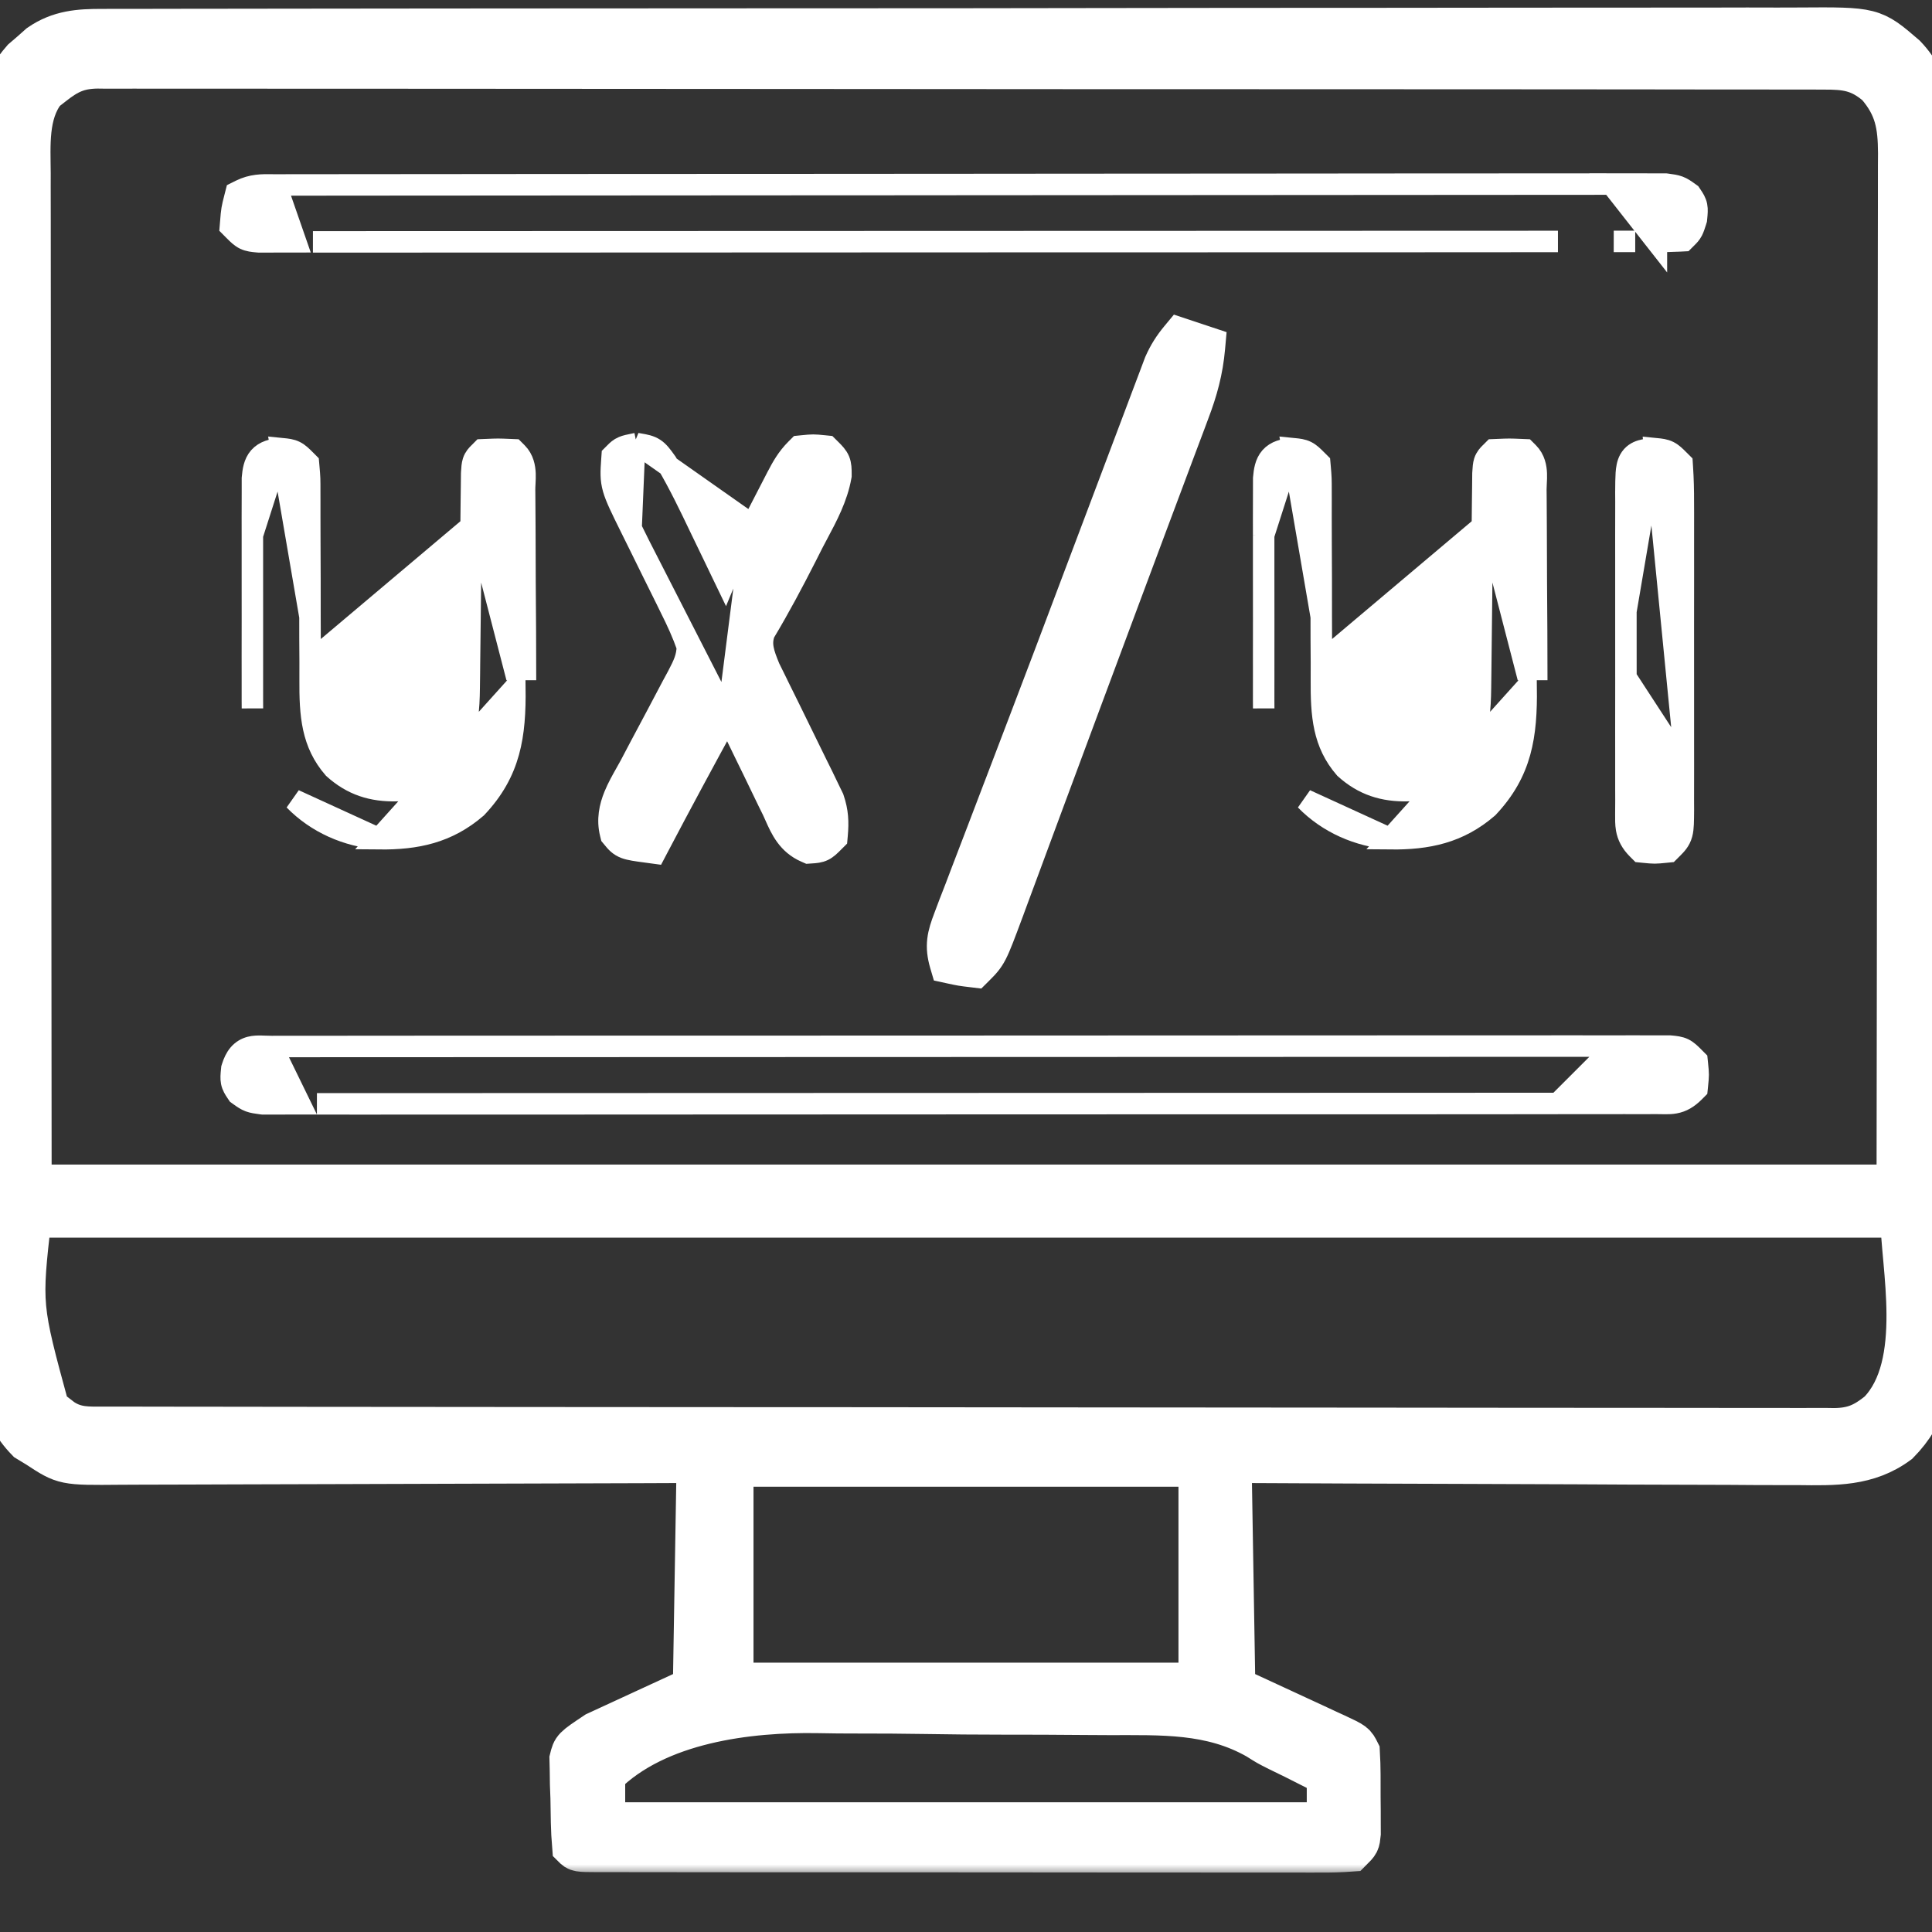
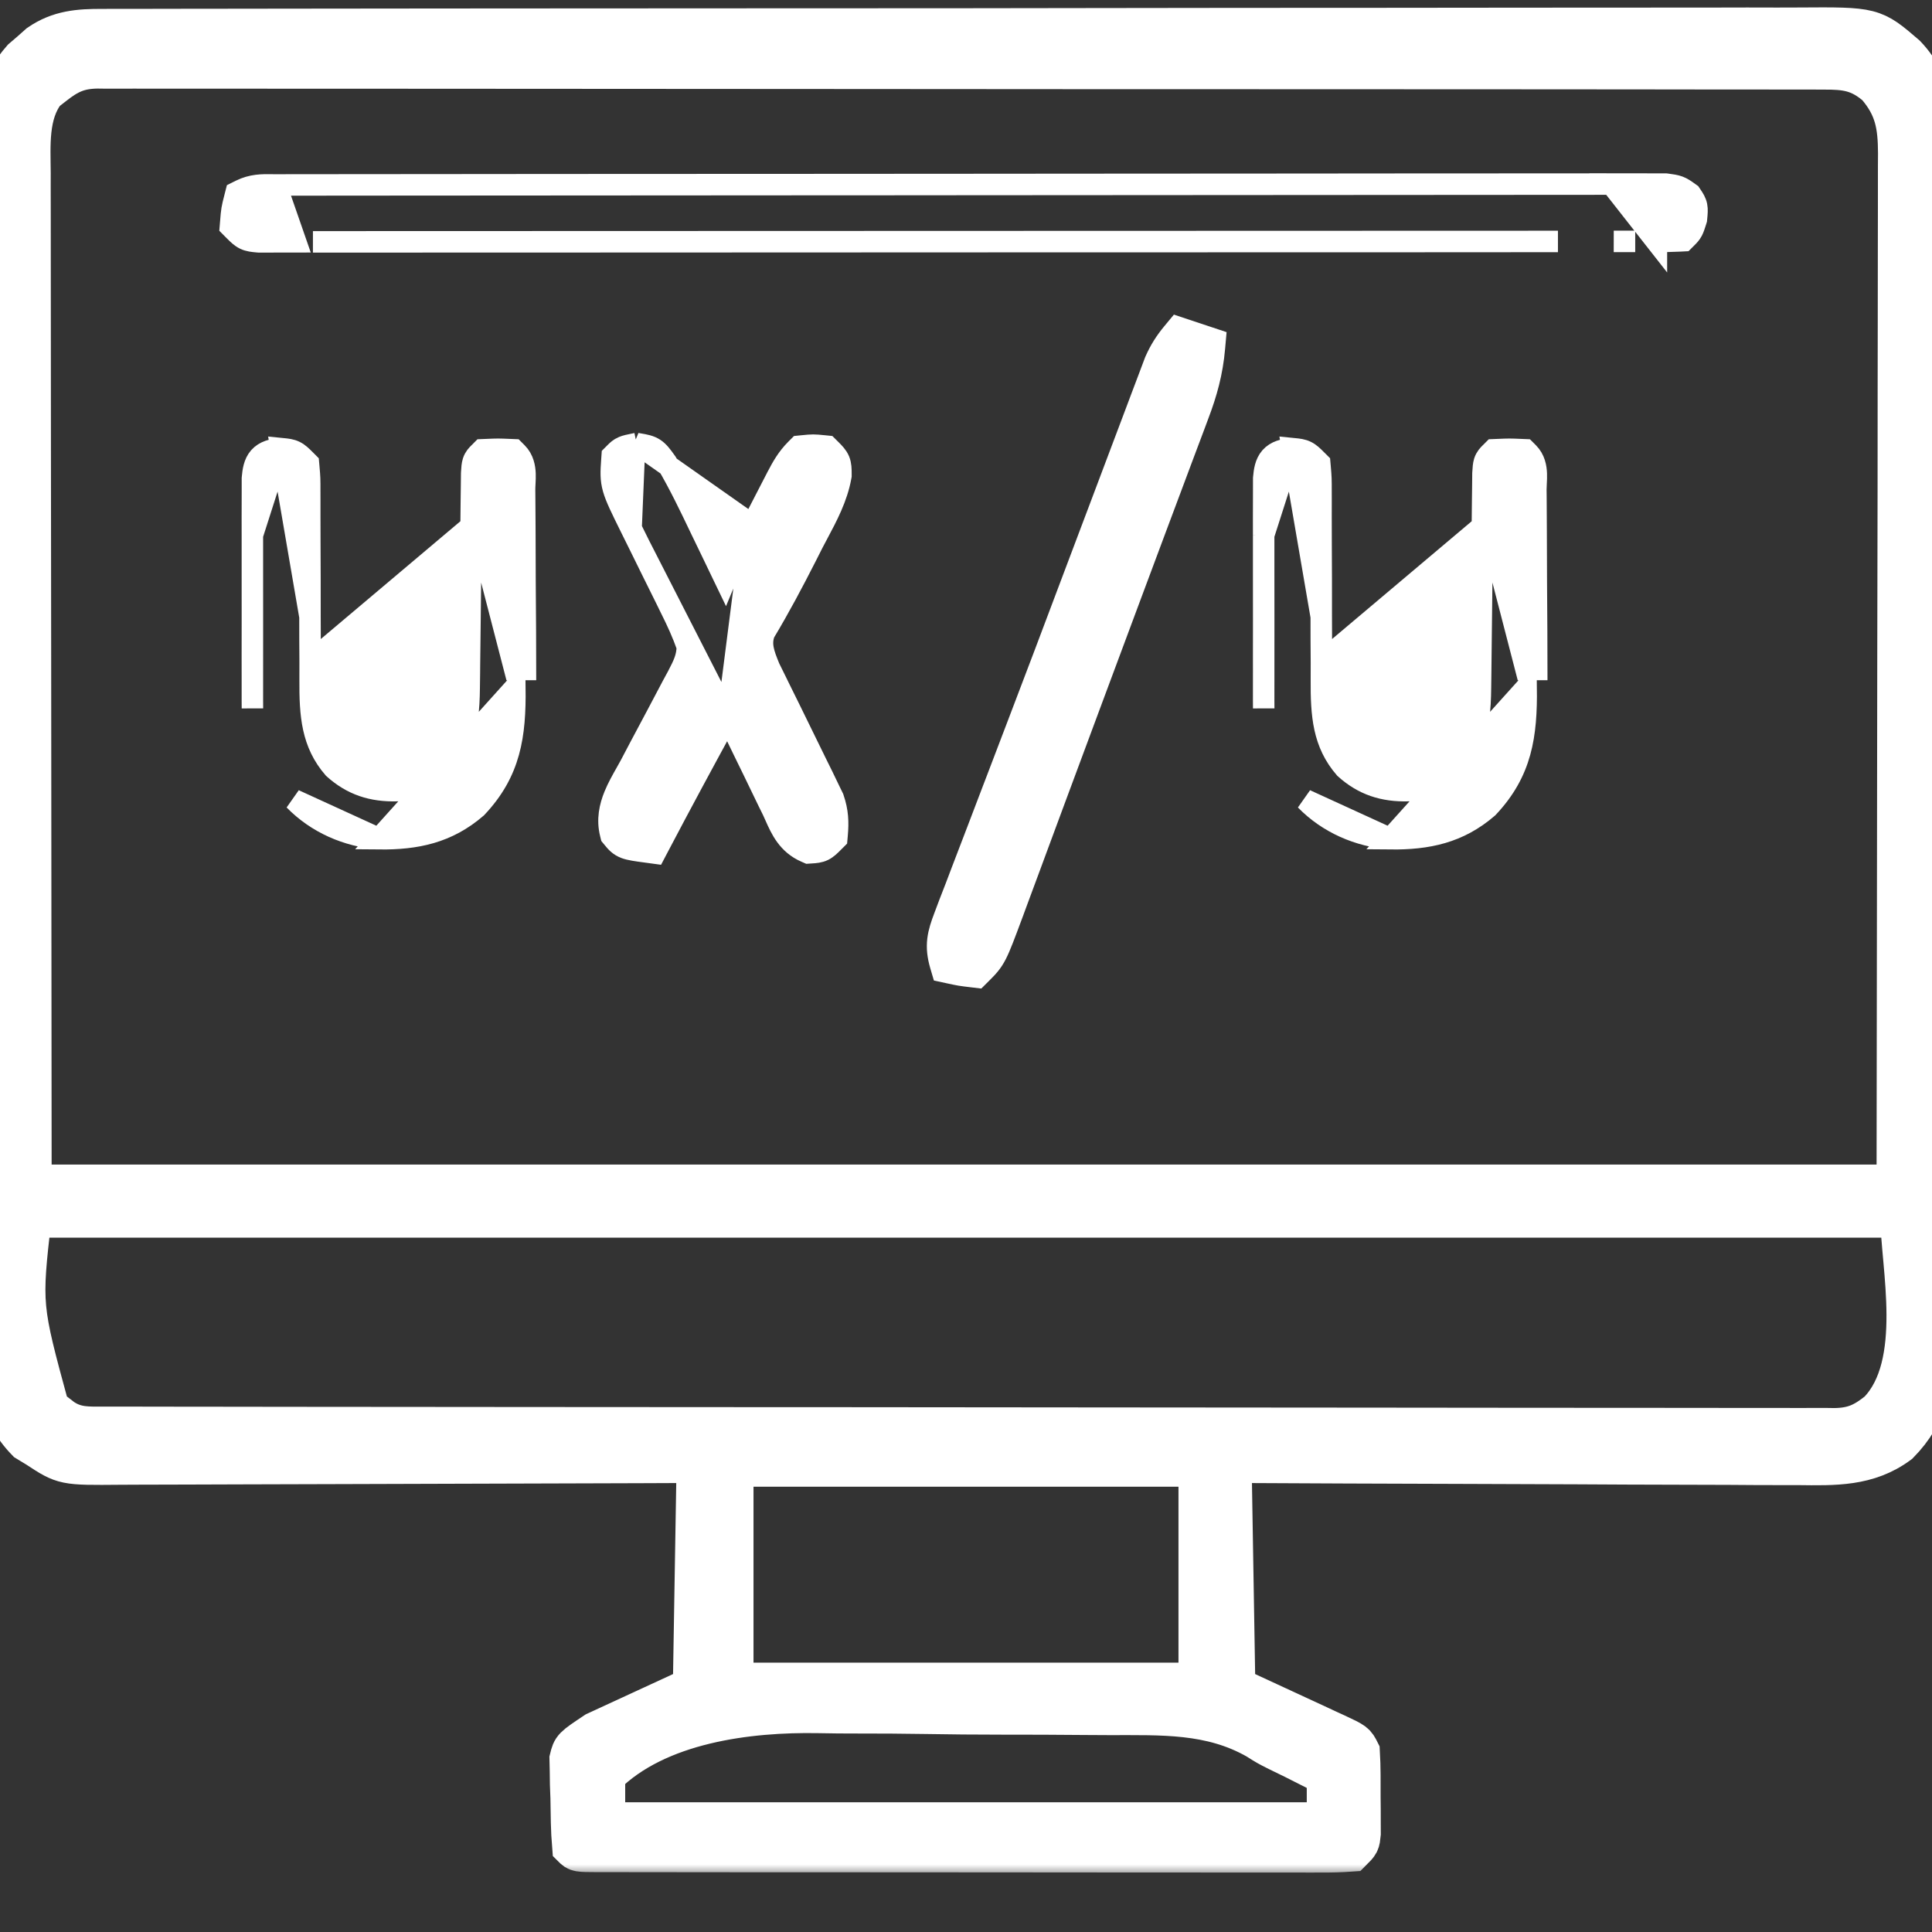
<svg xmlns="http://www.w3.org/2000/svg" width="90" height="90" viewBox="0 0 90 90" fill="none">
  <rect x="0" y="0" width="90" height="90" fill="#333333" stroke="none" />
  <g clip-path="url(#clip0_615_51)">
    <mask id="path-1-outside-1_615_51" maskUnits="userSpaceOnUse" x="-1.117" y="-0.656" width="93" height="88" fill="black">
      <rect fill="white" x="-1.117" y="-0.656" width="93" height="88" />
-       <path d="M4.765 1.415C4.907 1.415 5.048 1.414 5.194 1.413C5.668 1.411 6.143 1.412 6.617 1.413C6.961 1.412 7.304 1.411 7.647 1.41C8.592 1.408 9.536 1.407 10.48 1.407C11.498 1.407 12.516 1.405 13.534 1.403C15.76 1.399 17.987 1.397 20.213 1.396C21.603 1.396 22.993 1.395 24.383 1.393C28.23 1.39 32.078 1.387 35.926 1.387C36.11 1.387 36.11 1.387 36.298 1.387C36.797 1.387 37.296 1.386 37.794 1.386C38.17 1.386 38.545 1.386 38.92 1.386C39.044 1.386 39.169 1.386 39.296 1.386C43.193 1.386 47.09 1.382 50.987 1.375C55.365 1.368 59.743 1.364 64.121 1.364C66.439 1.364 68.757 1.362 71.075 1.357C73.049 1.353 75.023 1.352 76.996 1.354C78.003 1.356 79.01 1.356 80.017 1.352C80.939 1.348 81.861 1.348 82.784 1.352C83.117 1.353 83.45 1.352 83.784 1.349C87.238 1.325 87.238 1.325 88.735 2.614C90.077 4.009 90.076 5.738 90.066 7.574C90.067 7.818 90.068 8.062 90.069 8.306C90.071 8.973 90.07 9.639 90.068 10.306C90.067 11.027 90.069 11.747 90.07 12.467C90.073 13.877 90.072 15.287 90.071 16.697C90.07 17.843 90.069 18.989 90.07 20.135C90.07 20.299 90.07 20.462 90.07 20.63C90.07 20.962 90.07 21.293 90.071 21.625C90.072 24.733 90.07 27.842 90.068 30.95C90.065 33.616 90.066 36.282 90.068 38.948C90.071 42.046 90.072 45.143 90.07 48.241C90.07 48.571 90.07 48.901 90.07 49.232C90.07 49.395 90.07 49.557 90.07 49.725C90.069 50.869 90.07 52.013 90.071 53.158C90.073 54.553 90.072 55.948 90.07 57.343C90.068 58.055 90.068 58.766 90.069 59.478C90.071 60.13 90.07 60.781 90.067 61.433C90.066 61.78 90.068 62.126 90.07 62.472C90.058 64.329 89.749 65.848 88.417 67.203C86.997 68.255 85.453 68.202 83.765 68.182C83.476 68.182 83.186 68.182 82.897 68.182C82.116 68.183 81.335 68.177 80.554 68.171C79.736 68.166 78.918 68.165 78.099 68.164C76.552 68.162 75.005 68.154 73.459 68.145C71.696 68.136 69.934 68.131 68.172 68.126C64.549 68.117 60.927 68.101 57.304 68.082C57.362 71.563 57.42 75.043 57.48 78.629C59.323 79.482 59.323 79.482 61.166 80.333C61.397 80.44 61.627 80.547 61.857 80.655C61.978 80.71 62.098 80.765 62.222 80.822C63.085 81.226 63.085 81.226 63.281 81.617C63.323 82.32 63.313 83.023 63.314 83.727C63.316 83.923 63.318 84.12 63.32 84.323C63.32 84.51 63.321 84.698 63.321 84.891C63.322 85.064 63.323 85.237 63.323 85.414C63.281 85.836 63.281 85.836 62.929 86.188C62.453 86.222 61.996 86.234 61.52 86.231C61.373 86.231 61.225 86.232 61.074 86.232C60.577 86.233 60.081 86.232 59.584 86.23C59.229 86.231 58.874 86.231 58.52 86.231C57.554 86.232 56.588 86.231 55.623 86.229C54.614 86.228 53.606 86.228 52.597 86.228C50.904 86.228 49.21 86.226 47.516 86.224C45.555 86.221 43.594 86.22 41.633 86.22C39.75 86.22 37.867 86.219 35.984 86.218C35.181 86.217 34.378 86.217 33.575 86.217C32.631 86.217 31.686 86.216 30.741 86.214C30.394 86.213 30.046 86.213 29.698 86.213C29.226 86.213 28.753 86.212 28.281 86.211C28.072 86.212 28.072 86.212 27.858 86.212C26.914 86.208 26.914 86.208 26.718 86.012C26.654 85.263 26.653 84.511 26.641 83.76C26.633 83.548 26.625 83.337 26.617 83.119C26.613 82.815 26.613 82.815 26.609 82.504C26.605 82.317 26.6 82.13 26.596 81.938C26.718 81.442 26.718 81.442 27.773 80.738C29.281 80.042 30.789 79.346 32.343 78.629C32.43 73.408 32.43 73.408 32.519 68.082C31.637 68.086 30.755 68.09 29.846 68.093C26.934 68.105 24.022 68.113 21.109 68.119C19.343 68.122 17.578 68.127 15.812 68.135C14.272 68.142 12.733 68.147 11.193 68.148C10.378 68.149 9.564 68.151 8.749 68.156C7.981 68.161 7.214 68.163 6.446 68.162C6.165 68.162 5.884 68.163 5.602 68.166C2.99 68.19 2.99 68.19 1.757 67.379C1.601 67.285 1.445 67.191 1.285 67.093C-0.029 65.744 -0.127 64.23 -0.111 62.427C-0.112 62.178 -0.113 61.929 -0.115 61.68C-0.118 60.999 -0.116 60.318 -0.113 59.637C-0.111 58.902 -0.113 58.166 -0.115 57.43C-0.119 55.991 -0.117 54.551 -0.114 53.111C-0.111 51.941 -0.111 50.771 -0.111 49.601C-0.111 49.434 -0.112 49.268 -0.112 49.096C-0.112 48.758 -0.112 48.419 -0.112 48.08C-0.114 45.088 -0.111 42.095 -0.106 39.103C-0.1 36.2 -0.099 33.297 -0.102 30.395C-0.105 27.232 -0.106 24.069 -0.103 20.907C-0.102 20.569 -0.102 20.232 -0.102 19.895C-0.101 19.729 -0.101 19.563 -0.101 19.392C-0.1 18.223 -0.101 17.055 -0.102 15.886C-0.103 14.462 -0.102 13.038 -0.098 11.614C-0.095 10.887 -0.094 10.161 -0.096 9.434C-0.098 8.769 -0.097 8.104 -0.092 7.438C-0.091 7.084 -0.093 6.73 -0.095 6.376C-0.082 4.9 0.084 3.927 1.08 2.786C1.209 2.675 1.338 2.564 1.472 2.45C1.6 2.336 1.728 2.222 1.86 2.105C2.771 1.477 3.687 1.41 4.765 1.415ZM2.46 3.922C2.265 4.074 2.265 4.074 2.065 4.23C1.232 5.3 1.356 6.781 1.363 8.069C1.363 8.271 1.363 8.472 1.362 8.68C1.362 9.238 1.363 9.796 1.365 10.354C1.366 10.965 1.366 11.576 1.366 12.188C1.365 13.374 1.367 14.56 1.369 15.746C1.372 17.118 1.372 18.491 1.372 19.863C1.374 23.485 1.379 27.107 1.384 30.729C1.391 38.821 1.398 46.913 1.406 55.25C30.119 55.25 58.833 55.25 88.417 55.25C88.428 47.096 88.439 38.943 88.45 30.542C88.455 27.965 88.46 25.388 88.465 22.734C88.467 20.428 88.467 20.428 88.468 18.123C88.468 17.095 88.47 16.066 88.473 15.038C88.476 13.851 88.478 12.665 88.477 11.479C88.477 10.873 88.477 10.266 88.48 9.659C88.483 9.009 88.482 8.359 88.481 7.71C88.482 7.52 88.484 7.331 88.485 7.136C88.478 5.838 88.336 4.964 87.462 3.955C86.632 3.246 86.006 3.168 84.931 3.174C84.721 3.173 84.721 3.173 84.506 3.172C84.033 3.17 83.56 3.171 83.087 3.172C82.746 3.171 82.405 3.17 82.063 3.169C81.123 3.167 80.183 3.167 79.242 3.168C78.229 3.168 77.216 3.166 76.203 3.164C74.216 3.161 72.231 3.16 70.245 3.16C68.631 3.16 67.017 3.159 65.403 3.158C61.576 3.156 57.748 3.153 53.92 3.154C53.798 3.154 53.675 3.154 53.549 3.154C52.928 3.154 52.308 3.154 51.687 3.154C51.564 3.154 51.441 3.154 51.314 3.154C51.064 3.154 50.815 3.154 50.566 3.154C46.687 3.154 42.808 3.151 38.929 3.146C34.572 3.141 30.216 3.138 25.86 3.138C23.552 3.139 21.245 3.138 18.938 3.134C16.974 3.131 15.009 3.13 13.045 3.132C12.043 3.133 11.04 3.133 10.037 3.13C9.12 3.128 8.203 3.128 7.286 3.131C6.953 3.132 6.621 3.131 6.288 3.129C5.837 3.127 5.387 3.128 4.936 3.131C4.741 3.129 4.741 3.129 4.542 3.126C3.649 3.138 3.156 3.374 2.46 3.922ZM1.406 56.656C0.93 60.836 0.93 60.836 2.241 65.649C2.399 65.766 2.399 65.766 2.559 65.885C2.665 65.966 2.77 66.048 2.878 66.132C3.524 66.567 4.097 66.525 4.851 66.524C4.991 66.524 5.131 66.525 5.276 66.525C5.751 66.526 6.225 66.526 6.7 66.526C7.042 66.526 7.384 66.527 7.725 66.528C8.668 66.53 9.612 66.53 10.555 66.531C11.57 66.531 12.586 66.533 13.602 66.535C16.056 66.538 18.511 66.54 20.966 66.541C22.121 66.542 23.276 66.543 24.43 66.544C28.268 66.547 32.105 66.55 35.943 66.551C36.191 66.551 36.439 66.551 36.687 66.551C36.81 66.551 36.934 66.551 37.06 66.551C37.684 66.552 38.308 66.552 38.932 66.552C39.117 66.552 39.117 66.552 39.307 66.552C43.321 66.553 47.336 66.558 51.35 66.563C55.593 66.569 59.835 66.573 64.078 66.573C66.391 66.574 68.704 66.575 71.017 66.58C72.987 66.584 74.957 66.585 76.927 66.583C77.932 66.582 78.938 66.583 79.943 66.586C80.863 66.589 81.783 66.589 82.703 66.587C83.036 66.586 83.369 66.587 83.703 66.589C84.155 66.591 84.607 66.59 85.059 66.587C85.189 66.589 85.32 66.591 85.454 66.593C86.348 66.581 86.846 66.352 87.538 65.797C89.708 63.567 88.593 58.905 88.593 56.656C59.821 56.656 31.049 56.656 1.406 56.656ZM34.101 68.258C34.101 71.622 34.101 74.987 34.101 78.453C41.294 78.453 48.487 78.453 55.898 78.453C55.898 75.089 55.898 71.724 55.898 68.258C48.705 68.258 41.512 68.258 34.101 68.258ZM28.124 82.672C28.124 83.426 28.124 84.18 28.124 84.957C39.262 84.957 50.399 84.957 61.874 84.957C61.874 84.203 61.874 83.449 61.874 82.672C61.461 82.463 61.047 82.254 60.633 82.046C60.521 81.989 60.409 81.932 60.293 81.874C60.044 81.749 59.794 81.627 59.542 81.508C59.062 81.266 59.062 81.266 58.58 80.962C56.407 79.724 54.117 79.833 51.676 79.829C51.306 79.829 50.936 79.826 50.566 79.823C49.267 79.811 47.968 79.806 46.668 79.807C45.472 79.808 44.277 79.795 43.081 79.776C42.042 79.759 41.004 79.753 39.965 79.754C39.35 79.754 38.736 79.751 38.121 79.737C34.875 79.679 30.604 80.192 28.124 82.672Z" />
    </mask>
-     <path d="M4.765 1.415C4.907 1.415 5.048 1.414 5.194 1.413C5.668 1.411 6.143 1.412 6.617 1.413C6.961 1.412 7.304 1.411 7.647 1.41C8.592 1.408 9.536 1.407 10.48 1.407C11.498 1.407 12.516 1.405 13.534 1.403C15.76 1.399 17.987 1.397 20.213 1.396C21.603 1.396 22.993 1.395 24.383 1.393C28.23 1.39 32.078 1.387 35.926 1.387C36.11 1.387 36.11 1.387 36.298 1.387C36.797 1.387 37.296 1.386 37.794 1.386C38.17 1.386 38.545 1.386 38.92 1.386C39.044 1.386 39.169 1.386 39.296 1.386C43.193 1.386 47.09 1.382 50.987 1.375C55.365 1.368 59.743 1.364 64.121 1.364C66.439 1.364 68.757 1.362 71.075 1.357C73.049 1.353 75.023 1.352 76.996 1.354C78.003 1.356 79.01 1.356 80.017 1.352C80.939 1.348 81.861 1.348 82.784 1.352C83.117 1.353 83.45 1.352 83.784 1.349C87.238 1.325 87.238 1.325 88.735 2.614C90.077 4.009 90.076 5.738 90.066 7.574C90.067 7.818 90.068 8.062 90.069 8.306C90.071 8.973 90.07 9.639 90.068 10.306C90.067 11.027 90.069 11.747 90.07 12.467C90.073 13.877 90.072 15.287 90.071 16.697C90.07 17.843 90.069 18.989 90.07 20.135C90.07 20.299 90.07 20.462 90.07 20.63C90.07 20.962 90.07 21.293 90.071 21.625C90.072 24.733 90.07 27.842 90.068 30.95C90.065 33.616 90.066 36.282 90.068 38.948C90.071 42.046 90.072 45.143 90.07 48.241C90.07 48.571 90.07 48.901 90.07 49.232C90.07 49.395 90.07 49.557 90.07 49.725C90.069 50.869 90.07 52.013 90.071 53.158C90.073 54.553 90.072 55.948 90.07 57.343C90.068 58.055 90.068 58.766 90.069 59.478C90.071 60.13 90.07 60.781 90.067 61.433C90.066 61.78 90.068 62.126 90.07 62.472C90.058 64.329 89.749 65.848 88.417 67.203C86.997 68.255 85.453 68.202 83.765 68.182C83.476 68.182 83.186 68.182 82.897 68.182C82.116 68.183 81.335 68.177 80.554 68.171C79.736 68.166 78.918 68.165 78.099 68.164C76.552 68.162 75.005 68.154 73.459 68.145C71.696 68.136 69.934 68.131 68.172 68.126C64.549 68.117 60.927 68.101 57.304 68.082C57.362 71.563 57.42 75.043 57.48 78.629C59.323 79.482 59.323 79.482 61.166 80.333C61.397 80.44 61.627 80.547 61.857 80.655C61.978 80.71 62.098 80.765 62.222 80.822C63.085 81.226 63.085 81.226 63.281 81.617C63.323 82.32 63.313 83.023 63.314 83.727C63.316 83.923 63.318 84.12 63.32 84.323C63.32 84.51 63.321 84.698 63.321 84.891C63.322 85.064 63.323 85.237 63.323 85.414C63.281 85.836 63.281 85.836 62.929 86.188C62.453 86.222 61.996 86.234 61.52 86.231C61.373 86.231 61.225 86.232 61.074 86.232C60.577 86.233 60.081 86.232 59.584 86.23C59.229 86.231 58.874 86.231 58.52 86.231C57.554 86.232 56.588 86.231 55.623 86.229C54.614 86.228 53.606 86.228 52.597 86.228C50.904 86.228 49.21 86.226 47.516 86.224C45.555 86.221 43.594 86.22 41.633 86.22C39.75 86.22 37.867 86.219 35.984 86.218C35.181 86.217 34.378 86.217 33.575 86.217C32.631 86.217 31.686 86.216 30.741 86.214C30.394 86.213 30.046 86.213 29.698 86.213C29.226 86.213 28.753 86.212 28.281 86.211C28.072 86.212 28.072 86.212 27.858 86.212C26.914 86.208 26.914 86.208 26.718 86.012C26.654 85.263 26.653 84.511 26.641 83.76C26.633 83.548 26.625 83.337 26.617 83.119C26.613 82.815 26.613 82.815 26.609 82.504C26.605 82.317 26.6 82.13 26.596 81.938C26.718 81.442 26.718 81.442 27.773 80.738C29.281 80.042 30.789 79.346 32.343 78.629C32.43 73.408 32.43 73.408 32.519 68.082C31.637 68.086 30.755 68.09 29.846 68.093C26.934 68.105 24.022 68.113 21.109 68.119C19.343 68.122 17.578 68.127 15.812 68.135C14.272 68.142 12.733 68.147 11.193 68.148C10.378 68.149 9.564 68.151 8.749 68.156C7.981 68.161 7.214 68.163 6.446 68.162C6.165 68.162 5.884 68.163 5.602 68.166C2.99 68.19 2.99 68.19 1.757 67.379C1.601 67.285 1.445 67.191 1.285 67.093C-0.029 65.744 -0.127 64.23 -0.111 62.427C-0.112 62.178 -0.113 61.929 -0.115 61.68C-0.118 60.999 -0.116 60.318 -0.113 59.637C-0.111 58.902 -0.113 58.166 -0.115 57.43C-0.119 55.991 -0.117 54.551 -0.114 53.111C-0.111 51.941 -0.111 50.771 -0.111 49.601C-0.111 49.434 -0.112 49.268 -0.112 49.096C-0.112 48.758 -0.112 48.419 -0.112 48.08C-0.114 45.088 -0.111 42.095 -0.106 39.103C-0.1 36.2 -0.099 33.297 -0.102 30.395C-0.105 27.232 -0.106 24.069 -0.103 20.907C-0.102 20.569 -0.102 20.232 -0.102 19.895C-0.101 19.729 -0.101 19.563 -0.101 19.392C-0.1 18.223 -0.101 17.055 -0.102 15.886C-0.103 14.462 -0.102 13.038 -0.098 11.614C-0.095 10.887 -0.094 10.161 -0.096 9.434C-0.098 8.769 -0.097 8.104 -0.092 7.438C-0.091 7.084 -0.093 6.73 -0.095 6.376C-0.082 4.9 0.084 3.927 1.08 2.786C1.209 2.675 1.338 2.564 1.472 2.45C1.6 2.336 1.728 2.222 1.86 2.105C2.771 1.477 3.687 1.41 4.765 1.415ZM2.46 3.922C2.265 4.074 2.265 4.074 2.065 4.23C1.232 5.3 1.356 6.781 1.363 8.069C1.363 8.271 1.363 8.472 1.362 8.68C1.362 9.238 1.363 9.796 1.365 10.354C1.366 10.965 1.366 11.576 1.366 12.188C1.365 13.374 1.367 14.56 1.369 15.746C1.372 17.118 1.372 18.491 1.372 19.863C1.374 23.485 1.379 27.107 1.384 30.729C1.391 38.821 1.398 46.913 1.406 55.25C30.119 55.25 58.833 55.25 88.417 55.25C88.428 47.096 88.439 38.943 88.45 30.542C88.455 27.965 88.46 25.388 88.465 22.734C88.467 20.428 88.467 20.428 88.468 18.123C88.468 17.095 88.47 16.066 88.473 15.038C88.476 13.851 88.478 12.665 88.477 11.479C88.477 10.873 88.477 10.266 88.48 9.659C88.483 9.009 88.482 8.359 88.481 7.71C88.482 7.52 88.484 7.331 88.485 7.136C88.478 5.838 88.336 4.964 87.462 3.955C86.632 3.246 86.006 3.168 84.931 3.174C84.721 3.173 84.721 3.173 84.506 3.172C84.033 3.17 83.56 3.171 83.087 3.172C82.746 3.171 82.405 3.17 82.063 3.169C81.123 3.167 80.183 3.167 79.242 3.168C78.229 3.168 77.216 3.166 76.203 3.164C74.216 3.161 72.231 3.16 70.245 3.16C68.631 3.16 67.017 3.159 65.403 3.158C61.576 3.156 57.748 3.153 53.92 3.154C53.798 3.154 53.675 3.154 53.549 3.154C52.928 3.154 52.308 3.154 51.687 3.154C51.564 3.154 51.441 3.154 51.314 3.154C51.064 3.154 50.815 3.154 50.566 3.154C46.687 3.154 42.808 3.151 38.929 3.146C34.572 3.141 30.216 3.138 25.86 3.138C23.552 3.139 21.245 3.138 18.938 3.134C16.974 3.131 15.009 3.13 13.045 3.132C12.043 3.133 11.04 3.133 10.037 3.13C9.12 3.128 8.203 3.128 7.286 3.131C6.953 3.132 6.621 3.131 6.288 3.129C5.837 3.127 5.387 3.128 4.936 3.131C4.741 3.129 4.741 3.129 4.542 3.126C3.649 3.138 3.156 3.374 2.46 3.922ZM1.406 56.656C0.93 60.836 0.93 60.836 2.241 65.649C2.399 65.766 2.399 65.766 2.559 65.885C2.665 65.966 2.77 66.048 2.878 66.132C3.524 66.567 4.097 66.525 4.851 66.524C4.991 66.524 5.131 66.525 5.276 66.525C5.751 66.526 6.225 66.526 6.7 66.526C7.042 66.526 7.384 66.527 7.725 66.528C8.668 66.53 9.612 66.53 10.555 66.531C11.57 66.531 12.586 66.533 13.602 66.535C16.056 66.538 18.511 66.54 20.966 66.541C22.121 66.542 23.276 66.543 24.43 66.544C28.268 66.547 32.105 66.55 35.943 66.551C36.191 66.551 36.439 66.551 36.687 66.551C36.81 66.551 36.934 66.551 37.06 66.551C37.684 66.552 38.308 66.552 38.932 66.552C39.117 66.552 39.117 66.552 39.307 66.552C43.321 66.553 47.336 66.558 51.35 66.563C55.593 66.569 59.835 66.573 64.078 66.573C66.391 66.574 68.704 66.575 71.017 66.58C72.987 66.584 74.957 66.585 76.927 66.583C77.932 66.582 78.938 66.583 79.943 66.586C80.863 66.589 81.783 66.589 82.703 66.587C83.036 66.586 83.369 66.587 83.703 66.589C84.155 66.591 84.607 66.59 85.059 66.587C85.189 66.589 85.32 66.591 85.454 66.593C86.348 66.581 86.846 66.352 87.538 65.797C89.708 63.567 88.593 58.905 88.593 56.656C59.821 56.656 31.049 56.656 1.406 56.656ZM34.101 68.258C34.101 71.622 34.101 74.987 34.101 78.453C41.294 78.453 48.487 78.453 55.898 78.453C55.898 75.089 55.898 71.724 55.898 68.258C48.705 68.258 41.512 68.258 34.101 68.258ZM28.124 82.672C28.124 83.426 28.124 84.18 28.124 84.957C39.262 84.957 50.399 84.957 61.874 84.957C61.874 84.203 61.874 83.449 61.874 82.672C61.461 82.463 61.047 82.254 60.633 82.046C60.521 81.989 60.409 81.932 60.293 81.874C60.044 81.749 59.794 81.627 59.542 81.508C59.062 81.266 59.062 81.266 58.58 80.962C56.407 79.724 54.117 79.833 51.676 79.829C51.306 79.829 50.936 79.826 50.566 79.823C49.267 79.811 47.968 79.806 46.668 79.807C45.472 79.808 44.277 79.795 43.081 79.776C42.042 79.759 41.004 79.753 39.965 79.754C39.35 79.754 38.736 79.751 38.121 79.737C34.875 79.679 30.604 80.192 28.124 82.672Z" fill="white" />
    <path d="M4.765 1.415C4.907 1.415 5.048 1.414 5.194 1.413C5.668 1.411 6.143 1.412 6.617 1.413C6.961 1.412 7.304 1.411 7.647 1.41C8.592 1.408 9.536 1.407 10.48 1.407C11.498 1.407 12.516 1.405 13.534 1.403C15.76 1.399 17.987 1.397 20.213 1.396C21.603 1.396 22.993 1.395 24.383 1.393C28.23 1.39 32.078 1.387 35.926 1.387C36.11 1.387 36.11 1.387 36.298 1.387C36.797 1.387 37.296 1.386 37.794 1.386C38.17 1.386 38.545 1.386 38.92 1.386C39.044 1.386 39.169 1.386 39.296 1.386C43.193 1.386 47.09 1.382 50.987 1.375C55.365 1.368 59.743 1.364 64.121 1.364C66.439 1.364 68.757 1.362 71.075 1.357C73.049 1.353 75.023 1.352 76.996 1.354C78.003 1.356 79.01 1.356 80.017 1.352C80.939 1.348 81.861 1.348 82.784 1.352C83.117 1.353 83.45 1.352 83.784 1.349C87.238 1.325 87.238 1.325 88.735 2.614C90.077 4.009 90.076 5.738 90.066 7.574C90.067 7.818 90.068 8.062 90.069 8.306C90.071 8.973 90.07 9.639 90.068 10.306C90.067 11.027 90.069 11.747 90.07 12.467C90.073 13.877 90.072 15.287 90.071 16.697C90.07 17.843 90.069 18.989 90.07 20.135C90.07 20.299 90.07 20.462 90.07 20.63C90.07 20.962 90.07 21.293 90.071 21.625C90.072 24.733 90.07 27.842 90.068 30.95C90.065 33.616 90.066 36.282 90.068 38.948C90.071 42.046 90.072 45.143 90.07 48.241C90.07 48.571 90.07 48.901 90.07 49.232C90.07 49.395 90.07 49.557 90.07 49.725C90.069 50.869 90.07 52.013 90.071 53.158C90.073 54.553 90.072 55.948 90.07 57.343C90.068 58.055 90.068 58.766 90.069 59.478C90.071 60.13 90.07 60.781 90.067 61.433C90.066 61.78 90.068 62.126 90.07 62.472C90.058 64.329 89.749 65.848 88.417 67.203C86.997 68.255 85.453 68.202 83.765 68.182C83.476 68.182 83.186 68.182 82.897 68.182C82.116 68.183 81.335 68.177 80.554 68.171C79.736 68.166 78.918 68.165 78.099 68.164C76.552 68.162 75.005 68.154 73.459 68.145C71.696 68.136 69.934 68.131 68.172 68.126C64.549 68.117 60.927 68.101 57.304 68.082C57.362 71.563 57.42 75.043 57.48 78.629C59.323 79.482 59.323 79.482 61.166 80.333C61.397 80.44 61.627 80.547 61.857 80.655C61.978 80.71 62.098 80.765 62.222 80.822C63.085 81.226 63.085 81.226 63.281 81.617C63.323 82.32 63.313 83.023 63.314 83.727C63.316 83.923 63.318 84.12 63.32 84.323C63.32 84.51 63.321 84.698 63.321 84.891C63.322 85.064 63.323 85.237 63.323 85.414C63.281 85.836 63.281 85.836 62.929 86.188C62.453 86.222 61.996 86.234 61.52 86.231C61.373 86.231 61.225 86.232 61.074 86.232C60.577 86.233 60.081 86.232 59.584 86.23C59.229 86.231 58.874 86.231 58.52 86.231C57.554 86.232 56.588 86.231 55.623 86.229C54.614 86.228 53.606 86.228 52.597 86.228C50.904 86.228 49.21 86.226 47.516 86.224C45.555 86.221 43.594 86.22 41.633 86.22C39.75 86.22 37.867 86.219 35.984 86.218C35.181 86.217 34.378 86.217 33.575 86.217C32.631 86.217 31.686 86.216 30.741 86.214C30.394 86.213 30.046 86.213 29.698 86.213C29.226 86.213 28.753 86.212 28.281 86.211C28.072 86.212 28.072 86.212 27.858 86.212C26.914 86.208 26.914 86.208 26.718 86.012C26.654 85.263 26.653 84.511 26.641 83.76C26.633 83.548 26.625 83.337 26.617 83.119C26.613 82.815 26.613 82.815 26.609 82.504C26.605 82.317 26.6 82.13 26.596 81.938C26.718 81.442 26.718 81.442 27.773 80.738C29.281 80.042 30.789 79.346 32.343 78.629C32.43 73.408 32.43 73.408 32.519 68.082C31.637 68.086 30.755 68.09 29.846 68.093C26.934 68.105 24.022 68.113 21.109 68.119C19.343 68.122 17.578 68.127 15.812 68.135C14.272 68.142 12.733 68.147 11.193 68.148C10.378 68.149 9.564 68.151 8.749 68.156C7.981 68.161 7.214 68.163 6.446 68.162C6.165 68.162 5.884 68.163 5.602 68.166C2.99 68.19 2.99 68.19 1.757 67.379C1.601 67.285 1.445 67.191 1.285 67.093C-0.029 65.744 -0.127 64.23 -0.111 62.427C-0.112 62.178 -0.113 61.929 -0.115 61.68C-0.118 60.999 -0.116 60.318 -0.113 59.637C-0.111 58.902 -0.113 58.166 -0.115 57.43C-0.119 55.991 -0.117 54.551 -0.114 53.111C-0.111 51.941 -0.111 50.771 -0.111 49.601C-0.111 49.434 -0.112 49.268 -0.112 49.096C-0.112 48.758 -0.112 48.419 -0.112 48.08C-0.114 45.088 -0.111 42.095 -0.106 39.103C-0.1 36.2 -0.099 33.297 -0.102 30.395C-0.105 27.232 -0.106 24.069 -0.103 20.907C-0.102 20.569 -0.102 20.232 -0.102 19.895C-0.101 19.729 -0.101 19.563 -0.101 19.392C-0.1 18.223 -0.101 17.055 -0.102 15.886C-0.103 14.462 -0.102 13.038 -0.098 11.614C-0.095 10.887 -0.094 10.161 -0.096 9.434C-0.098 8.769 -0.097 8.104 -0.092 7.438C-0.091 7.084 -0.093 6.73 -0.095 6.376C-0.082 4.9 0.084 3.927 1.08 2.786C1.209 2.675 1.338 2.564 1.472 2.45C1.6 2.336 1.728 2.222 1.86 2.105C2.771 1.477 3.687 1.41 4.765 1.415ZM2.46 3.922C2.265 4.074 2.265 4.074 2.065 4.23C1.232 5.3 1.356 6.781 1.363 8.069C1.363 8.271 1.363 8.472 1.362 8.68C1.362 9.238 1.363 9.796 1.365 10.354C1.366 10.965 1.366 11.576 1.366 12.188C1.365 13.374 1.367 14.56 1.369 15.746C1.372 17.118 1.372 18.491 1.372 19.863C1.374 23.485 1.379 27.107 1.384 30.729C1.391 38.821 1.398 46.913 1.406 55.25C30.119 55.25 58.833 55.25 88.417 55.25C88.428 47.096 88.439 38.943 88.45 30.542C88.455 27.965 88.46 25.388 88.465 22.734C88.467 20.428 88.467 20.428 88.468 18.123C88.468 17.095 88.47 16.066 88.473 15.038C88.476 13.851 88.478 12.665 88.477 11.479C88.477 10.873 88.477 10.266 88.48 9.659C88.483 9.009 88.482 8.359 88.481 7.71C88.482 7.52 88.484 7.331 88.485 7.136C88.478 5.838 88.336 4.964 87.462 3.955C86.632 3.246 86.006 3.168 84.931 3.174C84.721 3.173 84.721 3.173 84.506 3.172C84.033 3.17 83.56 3.171 83.087 3.172C82.746 3.171 82.405 3.17 82.063 3.169C81.123 3.167 80.183 3.167 79.242 3.168C78.229 3.168 77.216 3.166 76.203 3.164C74.216 3.161 72.231 3.16 70.245 3.16C68.631 3.16 67.017 3.159 65.403 3.158C61.576 3.156 57.748 3.153 53.92 3.154C53.798 3.154 53.675 3.154 53.549 3.154C52.928 3.154 52.308 3.154 51.687 3.154C51.564 3.154 51.441 3.154 51.314 3.154C51.064 3.154 50.815 3.154 50.566 3.154C46.687 3.154 42.808 3.151 38.929 3.146C34.572 3.141 30.216 3.138 25.86 3.138C23.552 3.139 21.245 3.138 18.938 3.134C16.974 3.131 15.009 3.13 13.045 3.132C12.043 3.133 11.04 3.133 10.037 3.13C9.12 3.128 8.203 3.128 7.286 3.131C6.953 3.132 6.621 3.131 6.288 3.129C5.837 3.127 5.387 3.128 4.936 3.131C4.741 3.129 4.741 3.129 4.542 3.126C3.649 3.138 3.156 3.374 2.46 3.922ZM1.406 56.656C0.93 60.836 0.93 60.836 2.241 65.649C2.399 65.766 2.399 65.766 2.559 65.885C2.665 65.966 2.77 66.048 2.878 66.132C3.524 66.567 4.097 66.525 4.851 66.524C4.991 66.524 5.131 66.525 5.276 66.525C5.751 66.526 6.225 66.526 6.7 66.526C7.042 66.526 7.384 66.527 7.725 66.528C8.668 66.53 9.612 66.53 10.555 66.531C11.57 66.531 12.586 66.533 13.602 66.535C16.056 66.538 18.511 66.54 20.966 66.541C22.121 66.542 23.276 66.543 24.43 66.544C28.268 66.547 32.105 66.55 35.943 66.551C36.191 66.551 36.439 66.551 36.687 66.551C36.81 66.551 36.934 66.551 37.06 66.551C37.684 66.552 38.308 66.552 38.932 66.552C39.117 66.552 39.117 66.552 39.307 66.552C43.321 66.553 47.336 66.558 51.35 66.563C55.593 66.569 59.835 66.573 64.078 66.573C66.391 66.574 68.704 66.575 71.017 66.58C72.987 66.584 74.957 66.585 76.927 66.583C77.932 66.582 78.938 66.583 79.943 66.586C80.863 66.589 81.783 66.589 82.703 66.587C83.036 66.586 83.369 66.587 83.703 66.589C84.155 66.591 84.607 66.59 85.059 66.587C85.189 66.589 85.32 66.591 85.454 66.593C86.348 66.581 86.846 66.352 87.538 65.797C89.708 63.567 88.593 58.905 88.593 56.656C59.821 56.656 31.049 56.656 1.406 56.656ZM34.101 68.258C34.101 71.622 34.101 74.987 34.101 78.453C41.294 78.453 48.487 78.453 55.898 78.453C55.898 75.089 55.898 71.724 55.898 68.258C48.705 68.258 41.512 68.258 34.101 68.258ZM28.124 82.672C28.124 83.426 28.124 84.18 28.124 84.957C39.262 84.957 50.399 84.957 61.874 84.957C61.874 84.203 61.874 83.449 61.874 82.672C61.461 82.463 61.047 82.254 60.633 82.046C60.521 81.989 60.409 81.932 60.293 81.874C60.044 81.749 59.794 81.627 59.542 81.508C59.062 81.266 59.062 81.266 58.58 80.962C56.407 79.724 54.117 79.833 51.676 79.829C51.306 79.829 50.936 79.826 50.566 79.823C49.267 79.811 47.968 79.806 46.668 79.807C45.472 79.808 44.277 79.795 43.081 79.776C42.042 79.759 41.004 79.753 39.965 79.754C39.35 79.754 38.736 79.751 38.121 79.737C34.875 79.679 30.604 80.192 28.124 82.672Z" stroke="white" stroke-width="2" mask="url(#path-1-outside-1_615_51)" />
-     <path d="M13.002 48.75L13.002 48.75C13.38 48.749 13.758 48.75 14.134 48.75L14.149 48.75L14.149 48.75L14.972 48.749L14.972 48.749C15.731 48.748 16.49 48.748 17.249 48.748L13.002 48.75ZM13.002 48.75L12.662 48.751M13.002 48.75L12.662 48.751M12.662 48.751C12.662 48.751 12.661 48.751 12.661 48.751C12.544 48.751 12.451 48.747 12.356 48.744C12.297 48.742 12.236 48.739 12.169 48.738C12.018 48.735 11.834 48.736 11.654 48.783C11.455 48.836 11.272 48.941 11.121 49.119C10.981 49.284 10.888 49.49 10.817 49.716L10.801 49.767L10.796 49.819C10.794 49.835 10.793 49.852 10.791 49.868C10.773 50.047 10.755 50.235 10.788 50.404C10.827 50.599 10.929 50.751 11.006 50.865C11.013 50.875 11.019 50.885 11.025 50.894L11.076 50.97L11.151 51.024C11.161 51.031 11.171 51.038 11.181 51.045C11.32 51.144 11.455 51.241 11.623 51.303C11.78 51.361 11.956 51.384 12.158 51.411C12.172 51.413 12.187 51.415 12.201 51.417L12.235 51.421L12.268 51.421L12.877 51.421C13.239 51.424 13.602 51.425 13.966 51.423L13.966 51.423L12.662 48.751ZM75.246 48.73C74.506 48.728 73.766 48.728 73.027 48.729C72.219 48.731 71.411 48.731 70.603 48.73C69.019 48.729 67.435 48.729 65.852 48.731C63.992 48.733 62.133 48.733 60.273 48.733C56.963 48.733 53.653 48.734 50.343 48.737C47.116 48.739 43.889 48.741 40.662 48.741L40.059 48.741L39.456 48.741C35.772 48.741 32.088 48.742 28.404 48.743C27.104 48.744 25.803 48.744 24.502 48.744C22.901 48.744 21.299 48.745 19.698 48.746L19.698 48.746C19.602 48.746 19.506 48.746 19.41 48.746C18.689 48.747 17.969 48.748 17.249 48.748L75.246 48.73ZM75.246 48.73C75.513 48.73 75.781 48.73 76.049 48.729L76.049 48.729C76.413 48.727 76.777 48.728 77.14 48.73L77.751 48.73L77.775 48.73L77.798 48.732C77.813 48.733 77.829 48.735 77.845 48.736C78.031 48.753 78.237 48.772 78.424 48.861C78.606 48.949 78.753 49.097 78.892 49.236C78.904 49.248 78.915 49.26 78.927 49.272L79.053 49.398L79.071 49.575L79.073 49.599C79.093 49.796 79.107 49.929 79.107 50.065C79.107 50.2 79.093 50.333 79.073 50.53L79.071 50.554L79.053 50.731L78.927 50.858C78.634 51.15 78.358 51.314 78.02 51.375C77.868 51.403 77.719 51.407 77.582 51.406C77.502 51.406 77.444 51.404 77.386 51.403C77.318 51.402 77.249 51.4 77.144 51.4C77.144 51.4 77.143 51.4 77.143 51.4L76.442 51.403L76.439 51.403L75.662 51.401C75.661 51.401 75.661 51.401 75.661 51.401C75.387 51.402 75.114 51.403 74.84 51.403L74.84 51.403C74.083 51.405 73.327 51.405 72.571 51.404L75.246 48.73ZM14.764 51.422C15.502 51.425 16.24 51.425 16.977 51.423H16.977C17.782 51.421 18.587 51.421 19.393 51.422C20.971 51.424 22.549 51.424 24.128 51.422C25.981 51.42 27.834 51.419 29.688 51.419C32.987 51.42 36.287 51.419 39.586 51.415C42.802 51.412 46.019 51.41 49.235 51.411C52.747 51.412 56.26 51.412 59.773 51.41L60.895 51.41L61.453 51.409C62.75 51.409 64.046 51.408 65.342 51.409C66.938 51.409 68.534 51.409 70.13 51.407H70.13L70.411 51.406C71.132 51.405 71.851 51.404 72.571 51.404L14.764 51.422Z" fill="white" stroke="white" />
    <path d="M13.553 8.615L13.555 8.615L14.332 8.616L14.332 8.616L15.151 8.614L15.151 8.614C15.905 8.613 16.659 8.612 17.413 8.612L13.553 8.615ZM13.553 8.615L12.854 8.617M13.553 8.615L12.854 8.617M12.854 8.617C12.853 8.617 12.853 8.617 12.853 8.617C12.787 8.617 12.719 8.616 12.651 8.615C12.215 8.609 11.737 8.602 11.202 8.869L10.998 8.971L10.941 9.193C10.94 9.2 10.938 9.207 10.936 9.214C10.875 9.452 10.837 9.6 10.812 9.753C10.786 9.906 10.774 10.06 10.754 10.308C10.753 10.315 10.752 10.323 10.752 10.33L10.733 10.561L10.896 10.725C10.908 10.736 10.92 10.748 10.932 10.76C11.07 10.899 11.217 11.047 11.4 11.135C11.586 11.225 11.792 11.243 11.979 11.26C11.995 11.261 12.01 11.263 12.026 11.264L12.049 11.266L12.072 11.266L12.684 11.266C13.047 11.268 13.411 11.269 13.775 11.267L13.775 11.267L12.854 8.617ZM19.221 11.266C18.413 11.265 17.605 11.265 16.797 11.267H16.797C16.057 11.268 15.318 11.268 14.578 11.266L72.575 11.248C71.855 11.248 71.134 11.249 70.413 11.249L70.126 11.25C68.524 11.251 66.923 11.252 65.322 11.252C64.021 11.252 62.72 11.252 61.419 11.253C57.735 11.254 54.051 11.255 50.367 11.255L49.765 11.255L49.162 11.255C45.935 11.255 42.708 11.257 39.48 11.259C36.17 11.262 32.861 11.263 29.551 11.263C27.691 11.263 25.831 11.263 23.972 11.265C22.388 11.267 20.805 11.267 19.221 11.266ZM19.221 11.266L19.221 10.766L19.221 11.266ZM75.067 8.575C74.331 8.573 73.595 8.573 72.86 8.575C72.057 8.578 71.254 8.578 70.451 8.577C68.877 8.576 67.302 8.577 65.728 8.579C63.88 8.583 62.031 8.584 60.183 8.584C56.892 8.584 53.602 8.586 50.311 8.59C47.103 8.594 43.895 8.597 40.688 8.598L40.088 8.598L38.892 8.598L38.295 8.599L37.7 8.599C34.634 8.599 31.568 8.601 28.502 8.603C27.393 8.604 26.285 8.605 25.177 8.605C23.401 8.606 21.624 8.607 19.848 8.61L19.848 8.61C19.748 8.61 19.647 8.61 19.547 8.61C18.836 8.611 18.124 8.612 17.413 8.612L75.067 8.575ZM75.067 8.575C75.332 8.576 75.597 8.575 75.862 8.574L75.863 8.574C76.226 8.572 76.589 8.573 76.949 8.575L77.557 8.575L77.59 8.575L77.623 8.579C77.638 8.581 77.652 8.583 77.667 8.585C77.868 8.612 78.044 8.635 78.201 8.693C78.368 8.755 78.504 8.852 78.643 8.951C78.653 8.958 78.662 8.965 78.672 8.972L78.747 9.026L78.798 9.102C78.804 9.111 78.811 9.121 78.817 9.131C78.894 9.245 78.997 9.397 79.035 9.592C79.069 9.761 79.05 9.949 79.033 10.128C79.031 10.144 79.03 10.161 79.028 10.177L79.023 10.229L79.007 10.28C79.003 10.293 78.999 10.306 78.995 10.32C78.941 10.489 78.896 10.633 78.837 10.747C78.762 10.891 78.668 10.985 78.591 11.061C78.586 11.066 78.581 11.071 78.576 11.076L78.44 11.212L78.247 11.222C77.883 11.24 77.52 11.245 77.162 11.245L77.163 11.245L77.162 10.745L77.162 11.245L75.067 8.575ZM75.675 11.246L75.675 10.746L75.674 11.246H75.675Z" fill="white" stroke="white" />
    <path d="M29.656 20.662L29.749 20.678C29.767 20.681 29.786 20.684 29.804 20.688C30.033 20.727 30.279 20.768 30.491 20.91C30.689 21.042 30.84 21.251 30.997 21.47C31.01 21.487 31.022 21.505 31.035 21.523L31.049 21.542L31.061 21.562C31.642 22.549 32.136 23.581 32.618 24.59C32.64 24.635 32.661 24.68 32.683 24.725C32.852 25.077 33.022 25.428 33.193 25.781L33.194 25.782C33.302 26.007 33.41 26.232 33.518 26.457C33.518 26.457 33.518 26.457 33.518 26.457L33.784 27.009C33.99 26.506 34.226 26.03 34.471 25.558C34.471 25.558 34.472 25.558 34.472 25.557L34.656 25.2L34.656 25.199C34.785 24.95 34.914 24.701 35.043 24.452L29.656 20.662ZM29.656 20.662L29.564 20.681M29.656 20.662L29.564 20.681M29.564 20.681C29.548 20.684 29.532 20.688 29.516 20.691C29.322 20.73 29.155 20.764 29.027 20.818C28.851 20.891 28.744 20.999 28.666 21.077C28.661 21.082 28.656 21.087 28.651 21.092L28.519 21.224L28.506 21.412C28.505 21.426 28.504 21.44 28.503 21.454C28.468 21.964 28.444 22.317 28.574 22.77C28.692 23.182 28.939 23.681 29.364 24.541C29.376 24.564 29.387 24.587 29.399 24.611L29.399 24.612M29.564 20.681L29.399 24.612M33.898 33.438C34.138 33.936 34.379 34.433 34.622 34.929L34.622 34.93C34.779 35.25 34.935 35.57 35.091 35.89C35.319 36.365 35.547 36.842 35.78 37.317L35.781 37.318L36 37.762C36.038 37.844 36.076 37.929 36.115 38.017C36.379 38.611 36.694 39.321 37.537 39.685L37.647 39.733L37.767 39.725C37.781 39.724 37.794 39.723 37.808 39.722C37.97 39.713 38.172 39.7 38.36 39.607C38.532 39.522 38.677 39.376 38.814 39.238C38.826 39.226 38.838 39.214 38.85 39.202L38.979 39.073L38.995 38.893C39.048 38.296 39.03 37.807 38.823 37.198L38.813 37.168L38.799 37.14L38.588 36.707L38.587 36.704L38.344 36.2L38.344 36.2L38.342 36.194L38.068 35.641C38.067 35.64 38.067 35.64 38.067 35.639C37.644 34.771 37.219 33.902 36.792 33.035L36.791 33.033C36.623 32.694 36.455 32.356 36.289 32.017L36.131 31.693L36.13 31.691L35.844 31.112C35.555 30.415 35.419 29.998 35.605 29.484C36.307 28.316 36.941 27.12 37.553 25.916L37.554 25.915L37.865 25.299C37.94 25.155 38.019 25.007 38.099 24.856C38.521 24.065 38.994 23.178 39.166 22.207L39.174 22.163L39.174 22.119C39.174 22.102 39.174 22.084 39.174 22.067C39.174 21.873 39.174 21.65 39.091 21.448C39.007 21.246 38.848 21.089 38.711 20.952C38.699 20.94 38.687 20.928 38.675 20.916L38.548 20.79L38.371 20.772L38.347 20.77C38.15 20.75 38.017 20.737 37.882 20.737C37.747 20.737 37.613 20.75 37.416 20.77L37.392 20.772L37.215 20.79L37.089 20.916C36.664 21.341 36.428 21.772 36.188 22.234L36.188 22.234L36.186 22.236L36.01 22.581C36.009 22.581 36.009 22.581 36.009 22.581C35.884 22.824 35.758 23.066 35.633 23.308L35.633 23.309C35.436 23.691 35.241 24.072 35.043 24.452L33.898 33.438ZM33.898 33.438C32.81 35.43 31.732 37.425 30.678 39.432L30.515 39.742L30.169 39.695C30.142 39.691 30.115 39.688 30.089 39.684C29.654 39.626 29.348 39.585 29.131 39.505C28.839 39.397 28.691 39.216 28.561 39.057C28.554 39.049 28.548 39.041 28.541 39.033L28.47 38.947L28.443 38.837C28.278 38.179 28.411 37.58 28.625 37.058C28.773 36.694 28.981 36.326 29.166 35.999C29.234 35.879 29.298 35.765 29.356 35.658C29.516 35.354 29.676 35.05 29.836 34.746L29.837 34.745C30.09 34.267 30.344 33.788 30.601 33.31C30.846 32.851 31.089 32.389 31.332 31.926L31.336 31.919L31.336 31.919L31.567 31.493C31.856 30.938 32.005 30.626 32.019 30.13C31.805 29.516 31.54 28.938 31.239 28.338L31.237 28.334L31.237 28.334L31.04 27.931C31.04 27.931 31.04 27.931 31.04 27.931C30.832 27.509 30.623 27.089 30.414 26.667L30.413 26.666C30.204 26.243 29.996 25.82 29.788 25.397L33.898 33.438ZM29.399 24.612C29.529 24.873 29.659 25.135 29.788 25.397L29.399 24.612Z" fill="white" stroke="white" />
    <path d="M60.204 20.899L60.254 20.904C60.269 20.905 60.283 20.907 60.298 20.908C60.472 20.925 60.672 20.944 60.856 21.037C61.031 21.124 61.175 21.269 61.313 21.408C61.325 21.42 61.337 21.431 61.349 21.443L61.478 21.572L61.494 21.754C61.538 22.269 61.538 22.285 61.538 22.938L61.539 23.292L61.539 23.293C61.539 23.549 61.539 23.805 61.538 24.061C61.537 24.464 61.539 24.867 61.541 25.272L61.541 25.272C61.548 26.425 61.551 27.578 61.549 28.732L60.204 20.899ZM60.204 20.899L60.155 20.904M60.204 20.899L60.155 20.904M60.155 20.904C59.813 20.938 59.44 21.012 59.184 21.304C58.944 21.579 58.898 21.951 58.871 22.261L58.869 22.282L58.869 22.304L58.868 22.961C58.866 23.343 58.865 23.726 58.865 24.109L58.865 24.109C58.866 24.383 58.867 24.656 58.866 24.929M60.155 20.904L58.866 24.929M61.557 30.841L61.557 30.843C61.559 31.112 61.558 31.382 61.556 31.651C61.545 33.325 61.641 34.623 62.655 35.79C63.511 36.561 64.442 36.859 65.6 36.831C66.242 36.734 66.789 36.468 67.44 36.121L67.451 36.115L67.463 36.11L67.835 35.935C67.989 35.851 68.04 35.794 68.074 35.745C68.124 35.671 68.161 35.58 68.251 35.359C68.256 35.347 68.261 35.334 68.266 35.32L68.271 35.309L68.276 35.298L68.545 34.718C68.887 33.849 68.955 33.037 68.966 32.035L68.966 32.034L68.975 31.334L68.975 31.332L68.979 30.963V30.963C68.983 30.577 68.987 30.192 68.992 29.807C69.004 28.853 69.015 27.899 69.025 26.944V26.944C69.034 26.135 69.044 25.325 69.055 24.516L61.557 30.841ZM61.557 30.841C61.551 30.138 61.548 29.435 61.549 28.732L61.557 30.841ZM69.067 23.378L69.067 23.376L69.076 22.684L69.076 22.683L69.082 22.07L69.082 22.058L69.083 22.046C69.084 22.03 69.085 22.013 69.086 21.997C69.096 21.822 69.106 21.645 69.151 21.503C69.215 21.305 69.34 21.182 69.414 21.108C69.42 21.102 69.426 21.097 69.431 21.092L69.569 20.954L69.764 20.946C70.305 20.923 70.319 20.923 70.86 20.946L71.055 20.954L71.193 21.092C71.494 21.393 71.555 21.78 71.566 22.066C71.572 22.213 71.565 22.358 71.558 22.481C71.558 22.497 71.557 22.513 71.556 22.529C71.55 22.637 71.546 22.723 71.546 22.803L71.55 23.179L71.55 23.179C71.553 23.593 71.555 24.006 71.557 24.419C71.557 24.419 71.557 24.419 71.557 24.419C71.557 24.42 71.557 24.42 71.557 24.42L71.559 24.847L71.559 24.847C71.563 25.596 71.565 26.345 71.567 27.094M69.067 23.378L71.088 31.189L71.588 31.188C71.588 31.188 71.588 31.188 71.588 31.188C71.588 30.593 71.587 29.998 71.582 29.402L71.582 29.401C71.575 28.631 71.569 27.863 71.567 27.094M69.067 23.378C69.063 23.758 69.059 24.137 69.055 24.516L69.067 23.378ZM71.567 27.094L71.067 27.095L71.567 27.094C71.567 27.094 71.567 27.094 71.567 27.094ZM64.766 39.072C66.506 39.09 67.955 38.791 69.308 37.621C70.884 35.953 71.119 34.254 71.095 32.039L64.766 39.072ZM64.766 39.072C63.281 38.953 61.866 38.339 60.82 37.266L64.766 39.072ZM58.866 32.632L58.866 32.632C58.864 32.233 58.865 31.835 58.867 31.439C58.867 31.162 58.866 30.885 58.866 30.609L58.866 30.608C58.865 30.029 58.866 29.45 58.868 28.87L58.866 32.632ZM58.866 32.632L58.868 32.998C58.868 32.998 58.868 32.999 58.868 32.999L58.866 32.632ZM58.866 26.645L58.866 26.645C58.865 26.073 58.865 25.501 58.866 24.929C58.866 24.929 58.866 24.929 58.866 24.929M58.866 26.645L58.866 24.929C58.866 24.929 58.866 24.929 58.866 24.929M58.866 26.645C58.868 27.387 58.87 28.129 58.868 28.87L58.866 26.645Z" fill="white" stroke="white" />
-     <path d="M13.095 20.899L13.145 20.904C13.159 20.905 13.174 20.907 13.188 20.908C13.363 20.925 13.563 20.944 13.747 21.037C13.921 21.124 14.066 21.269 14.204 21.408C14.216 21.42 14.228 21.431 14.24 21.443L14.368 21.572L14.384 21.754C14.429 22.269 14.429 22.285 14.428 22.938L14.429 23.292L14.429 23.293C14.43 23.549 14.43 23.805 14.429 24.061C14.428 24.464 14.43 24.867 14.432 25.272L14.432 25.272C14.438 26.425 14.442 27.578 14.44 28.732L13.095 20.899ZM13.095 20.899L13.045 20.904M13.095 20.899L13.045 20.904M13.045 20.904C12.703 20.938 12.33 21.012 12.074 21.304C11.834 21.579 11.789 21.951 11.761 22.261L11.759 22.282L11.759 22.304L11.759 22.961C11.757 23.343 11.755 23.726 11.756 24.109L11.756 24.109C11.757 24.383 11.757 24.656 11.757 24.929M13.045 20.904L11.757 24.929M14.448 30.841L14.448 30.843C14.449 31.112 14.449 31.382 14.447 31.651C14.436 33.325 14.532 34.623 15.545 35.79C16.402 36.561 17.332 36.859 18.49 36.831C19.132 36.734 19.68 36.468 20.331 36.121L20.342 36.115L20.354 36.11L20.726 35.935C20.88 35.851 20.931 35.794 20.965 35.745C21.015 35.671 21.052 35.58 21.141 35.359C21.146 35.347 21.152 35.334 21.157 35.32L21.162 35.309L21.167 35.298L21.435 34.718C21.777 33.849 21.846 33.037 21.857 32.035L21.857 32.034L21.866 31.334L21.866 31.332L21.869 30.963V30.963C21.873 30.577 21.878 30.192 21.883 29.807C21.895 28.853 21.906 27.899 21.916 26.944V26.944C21.925 26.135 21.935 25.325 21.945 24.516L14.448 30.841ZM14.448 30.841C14.442 30.138 14.439 29.435 14.44 28.732L14.448 30.841ZM21.957 23.378L21.957 23.376L21.966 22.684L21.966 22.683L21.973 22.07L21.973 22.058L21.974 22.046C21.975 22.03 21.976 22.013 21.976 21.997C21.986 21.822 21.996 21.645 22.042 21.503C22.105 21.305 22.23 21.182 22.305 21.108C22.311 21.102 22.316 21.097 22.322 21.092L22.459 20.954L22.654 20.946C23.195 20.923 23.209 20.923 23.751 20.946L23.945 20.954L24.083 21.092C24.384 21.393 24.445 21.78 24.457 22.066C24.462 22.213 24.456 22.358 24.449 22.481C24.448 22.497 24.447 22.513 24.447 22.529C24.441 22.637 24.436 22.723 24.437 22.803L24.44 23.179L24.44 23.179C24.444 23.593 24.446 24.006 24.448 24.419C24.448 24.419 24.448 24.419 24.448 24.419C24.448 24.42 24.448 24.42 24.448 24.42L24.45 24.847L24.45 24.847C24.453 25.596 24.456 26.345 24.457 27.094M21.957 23.378L23.979 31.189L24.479 31.188C24.479 31.188 24.479 31.188 24.479 31.188C24.479 30.593 24.477 29.998 24.473 29.402L24.473 29.401C24.465 28.631 24.459 27.863 24.457 27.094M21.957 23.378C21.954 23.758 21.95 24.137 21.945 24.516L21.957 23.378ZM24.457 27.094L23.957 27.095L24.457 27.094C24.457 27.094 24.457 27.094 24.457 27.094ZM17.657 39.072C19.396 39.09 20.845 38.791 22.199 37.621C23.775 35.953 24.009 34.254 23.985 32.039L17.657 39.072ZM17.657 39.072C16.171 38.953 14.757 38.339 13.71 37.266L17.657 39.072ZM11.757 32.632L11.757 32.632C11.755 32.233 11.756 31.835 11.757 31.439C11.757 31.162 11.757 30.885 11.756 30.609L11.756 30.608C11.756 30.029 11.757 29.45 11.758 28.87L11.757 32.632ZM11.757 32.632L11.759 32.998C11.759 32.998 11.759 32.999 11.759 32.999L11.757 32.632ZM11.757 26.645L11.757 26.645C11.756 26.073 11.756 25.501 11.757 24.929C11.757 24.929 11.757 24.929 11.757 24.929M11.757 26.645L11.757 24.929C11.757 24.929 11.757 24.929 11.757 24.929M11.757 26.645C11.759 27.387 11.76 28.129 11.758 28.87L11.757 26.645Z" fill="white" stroke="white" />
+     <path d="M13.095 20.899L13.145 20.904C13.159 20.905 13.174 20.907 13.188 20.908C13.363 20.925 13.563 20.944 13.747 21.037C13.921 21.124 14.066 21.269 14.204 21.408C14.216 21.42 14.228 21.431 14.24 21.443L14.368 21.572L14.384 21.754C14.429 22.269 14.429 22.285 14.428 22.938L14.429 23.292L14.429 23.293C14.43 23.549 14.43 23.805 14.429 24.061C14.428 24.464 14.43 24.867 14.432 25.272L14.432 25.272C14.438 26.425 14.442 27.578 14.44 28.732L13.095 20.899ZM13.095 20.899L13.045 20.904M13.095 20.899L13.045 20.904M13.045 20.904C12.703 20.938 12.33 21.012 12.074 21.304C11.834 21.579 11.789 21.951 11.761 22.261L11.759 22.282L11.759 22.304L11.759 22.961C11.757 23.343 11.755 23.726 11.756 24.109L11.756 24.109C11.757 24.383 11.757 24.656 11.757 24.929M13.045 20.904L11.757 24.929M14.448 30.841L14.448 30.843C14.449 31.112 14.449 31.382 14.447 31.651C14.436 33.325 14.532 34.623 15.545 35.79C16.402 36.561 17.332 36.859 18.49 36.831C19.132 36.734 19.68 36.468 20.331 36.121L20.342 36.115L20.354 36.11L20.726 35.935C20.88 35.851 20.931 35.794 20.965 35.745C21.015 35.671 21.052 35.58 21.141 35.359C21.146 35.347 21.152 35.334 21.157 35.32L21.162 35.309L21.167 35.298L21.435 34.718C21.777 33.849 21.846 33.037 21.857 32.035L21.857 32.034L21.866 31.334L21.866 31.332L21.869 30.963V30.963C21.873 30.577 21.878 30.192 21.883 29.807C21.895 28.853 21.906 27.899 21.916 26.944V26.944C21.925 26.135 21.935 25.325 21.945 24.516L14.448 30.841ZM14.448 30.841C14.442 30.138 14.439 29.435 14.44 28.732L14.448 30.841ZM21.957 23.378L21.957 23.376L21.966 22.684L21.966 22.683L21.973 22.07L21.973 22.058L21.974 22.046C21.975 22.03 21.976 22.013 21.976 21.997C21.986 21.822 21.996 21.645 22.042 21.503C22.105 21.305 22.23 21.182 22.305 21.108C22.311 21.102 22.316 21.097 22.322 21.092L22.459 20.954L22.654 20.946C23.195 20.923 23.209 20.923 23.751 20.946L23.945 20.954L24.083 21.092C24.384 21.393 24.445 21.78 24.457 22.066C24.462 22.213 24.456 22.358 24.449 22.481C24.448 22.497 24.447 22.513 24.447 22.529C24.441 22.637 24.436 22.723 24.437 22.803L24.44 23.179L24.44 23.179C24.444 23.593 24.446 24.006 24.448 24.419C24.448 24.419 24.448 24.419 24.448 24.419C24.448 24.42 24.448 24.42 24.448 24.42L24.45 24.847L24.45 24.847C24.453 25.596 24.456 26.345 24.457 27.094M21.957 23.378L23.979 31.189L24.479 31.188C24.479 30.593 24.477 29.998 24.473 29.402L24.473 29.401C24.465 28.631 24.459 27.863 24.457 27.094M21.957 23.378C21.954 23.758 21.95 24.137 21.945 24.516L21.957 23.378ZM24.457 27.094L23.957 27.095L24.457 27.094C24.457 27.094 24.457 27.094 24.457 27.094ZM17.657 39.072C19.396 39.09 20.845 38.791 22.199 37.621C23.775 35.953 24.009 34.254 23.985 32.039L17.657 39.072ZM17.657 39.072C16.171 38.953 14.757 38.339 13.71 37.266L17.657 39.072ZM11.757 32.632L11.757 32.632C11.755 32.233 11.756 31.835 11.757 31.439C11.757 31.162 11.757 30.885 11.756 30.609L11.756 30.608C11.756 30.029 11.757 29.45 11.758 28.87L11.757 32.632ZM11.757 32.632L11.759 32.998C11.759 32.998 11.759 32.999 11.759 32.999L11.757 32.632ZM11.757 26.645L11.757 26.645C11.756 26.073 11.756 25.501 11.757 24.929C11.757 24.929 11.757 24.929 11.757 24.929M11.757 26.645L11.757 24.929C11.757 24.929 11.757 24.929 11.757 24.929M11.757 26.645C11.759 27.387 11.76 28.129 11.758 28.87L11.757 26.645Z" fill="white" stroke="white" />
    <path d="M55.177 15.346L54.852 15.238L54.634 15.501C54.291 15.915 54.043 16.301 53.821 16.801L53.815 16.814L53.809 16.828L53.596 17.394C53.596 17.395 53.596 17.395 53.596 17.395C53.466 17.736 53.337 18.078 53.208 18.421L53.208 18.421C53.113 18.676 53.017 18.932 52.92 19.187C52.705 19.756 52.489 20.326 52.275 20.897L52.275 20.897C51.906 21.878 51.537 22.858 51.166 23.838C51.13 23.934 51.094 24.03 51.057 24.126C50.673 25.141 50.289 26.157 49.907 27.173L49.907 27.173C49.095 29.332 48.281 31.49 47.457 33.643C47.083 34.62 46.71 35.598 46.338 36.576L46.338 36.576L46.288 36.705C46.043 37.351 45.797 37.996 45.55 38.64C45.296 39.299 45.042 39.959 44.791 40.621L44.791 40.621C44.698 40.866 44.605 41.11 44.513 41.354C44.512 41.355 44.512 41.355 44.512 41.356L44.241 42.054L44.241 42.054L44.239 42.058L43.997 42.701C43.997 42.702 43.997 42.702 43.997 42.703C43.854 43.075 43.736 43.419 43.693 43.784C43.649 44.161 43.689 44.531 43.816 44.965L43.9 45.25L44.19 45.313C44.712 45.426 44.727 45.429 45.291 45.496L45.532 45.525L45.704 45.354L45.716 45.342C46.007 45.05 46.203 44.855 46.409 44.452C46.593 44.093 46.794 43.552 47.16 42.569L47.182 42.511L47.182 42.509L47.363 42.019C47.363 42.019 47.363 42.019 47.363 42.018C47.567 41.469 47.771 40.919 47.975 40.369L47.975 40.369C48.121 39.973 48.268 39.576 48.415 39.18C48.723 38.35 49.031 37.52 49.338 36.69L48.87 36.517L49.338 36.69C49.856 35.293 50.375 33.897 50.896 32.501C51.45 31.018 52.002 29.534 52.554 28.051L52.554 28.051C52.972 26.927 53.39 25.805 53.811 24.684C54.097 23.924 54.381 23.165 54.665 22.405L54.665 22.405C54.8 22.044 54.935 21.684 55.069 21.324L55.073 21.314C55.263 20.813 55.452 20.311 55.64 19.807L55.64 19.807L55.812 19.345C56.208 18.306 56.471 17.352 56.571 16.216L56.606 15.822L56.231 15.697L55.177 15.346Z" fill="white" stroke="white" />
-     <path d="M77.079 20.899L77.129 20.904C77.143 20.905 77.158 20.907 77.172 20.908C77.347 20.925 77.547 20.944 77.731 21.037C77.906 21.124 78.05 21.269 78.188 21.408C78.2 21.42 78.212 21.431 78.224 21.443L78.357 21.576L78.369 21.765C78.405 22.315 78.418 22.849 78.416 23.397L78.418 23.897L78.418 23.897C78.419 24.449 78.418 24.999 78.417 25.549C78.417 25.93 78.417 26.31 78.418 26.691L78.418 26.691C78.418 27.491 78.418 28.29 78.416 29.09C78.414 30.115 78.415 31.141 78.417 32.166L78.417 32.167C78.418 32.954 78.418 33.742 78.417 34.528L77.079 20.899ZM77.079 20.899L77.029 20.904M77.079 20.899L77.029 20.904M77.029 20.904C77.019 20.905 77.009 20.906 76.999 20.907C76.819 20.925 76.622 20.944 76.46 20.992C76.254 21.052 76.048 21.171 75.915 21.411C75.806 21.609 75.775 21.842 75.76 22.053C75.745 22.272 75.743 22.554 75.741 22.898L75.74 22.915L75.74 22.915L75.74 22.921L75.743 23.397C75.741 23.924 75.739 24.453 75.74 24.982L75.74 24.982C75.741 25.36 75.741 25.738 75.741 26.116C75.741 26.116 75.741 26.116 75.741 26.116C75.741 26.116 75.741 26.116 75.741 26.116C75.74 26.903 75.74 27.69 75.741 28.478L75.741 28.478M77.029 20.904L75.741 28.478M78.418 35.662L78.418 35.663C78.419 36.191 78.418 36.72 78.416 37.248C78.416 37.249 78.416 37.249 78.416 37.25L78.418 37.724L78.418 37.729H78.418L78.418 37.74C78.416 38.001 78.414 38.212 78.407 38.38C78.399 38.548 78.385 38.706 78.345 38.852C78.26 39.167 78.073 39.352 77.902 39.523C77.892 39.533 77.882 39.543 77.872 39.553L77.746 39.679L77.568 39.697L77.545 39.699C77.347 39.719 77.214 39.732 77.079 39.732C76.944 39.732 76.811 39.719 76.614 39.699L76.59 39.697L76.412 39.679L76.286 39.553C75.984 39.251 75.832 38.952 75.772 38.613C75.734 38.394 75.737 38.145 75.739 37.922C75.74 37.855 75.741 37.79 75.74 37.729L75.74 37.724H75.74L75.743 37.25L75.743 37.248L75.741 36.748L75.741 36.747C75.739 36.196 75.74 35.645 75.741 35.095C75.741 34.715 75.741 34.334 75.74 33.954L75.74 33.953C75.74 33.154 75.741 32.354 75.742 31.555L78.418 35.662ZM78.418 35.662C78.417 35.285 78.417 34.907 78.417 34.529L78.418 35.662ZM75.741 28.478C75.743 29.504 75.744 30.529 75.742 31.555L75.741 28.478Z" fill="white" stroke="white" />
  </g>
  <defs>
    <clipPath id="clip0_615_51">
      <rect width="90" height="90" fill="white" />
    </clipPath>
  </defs>
</svg>